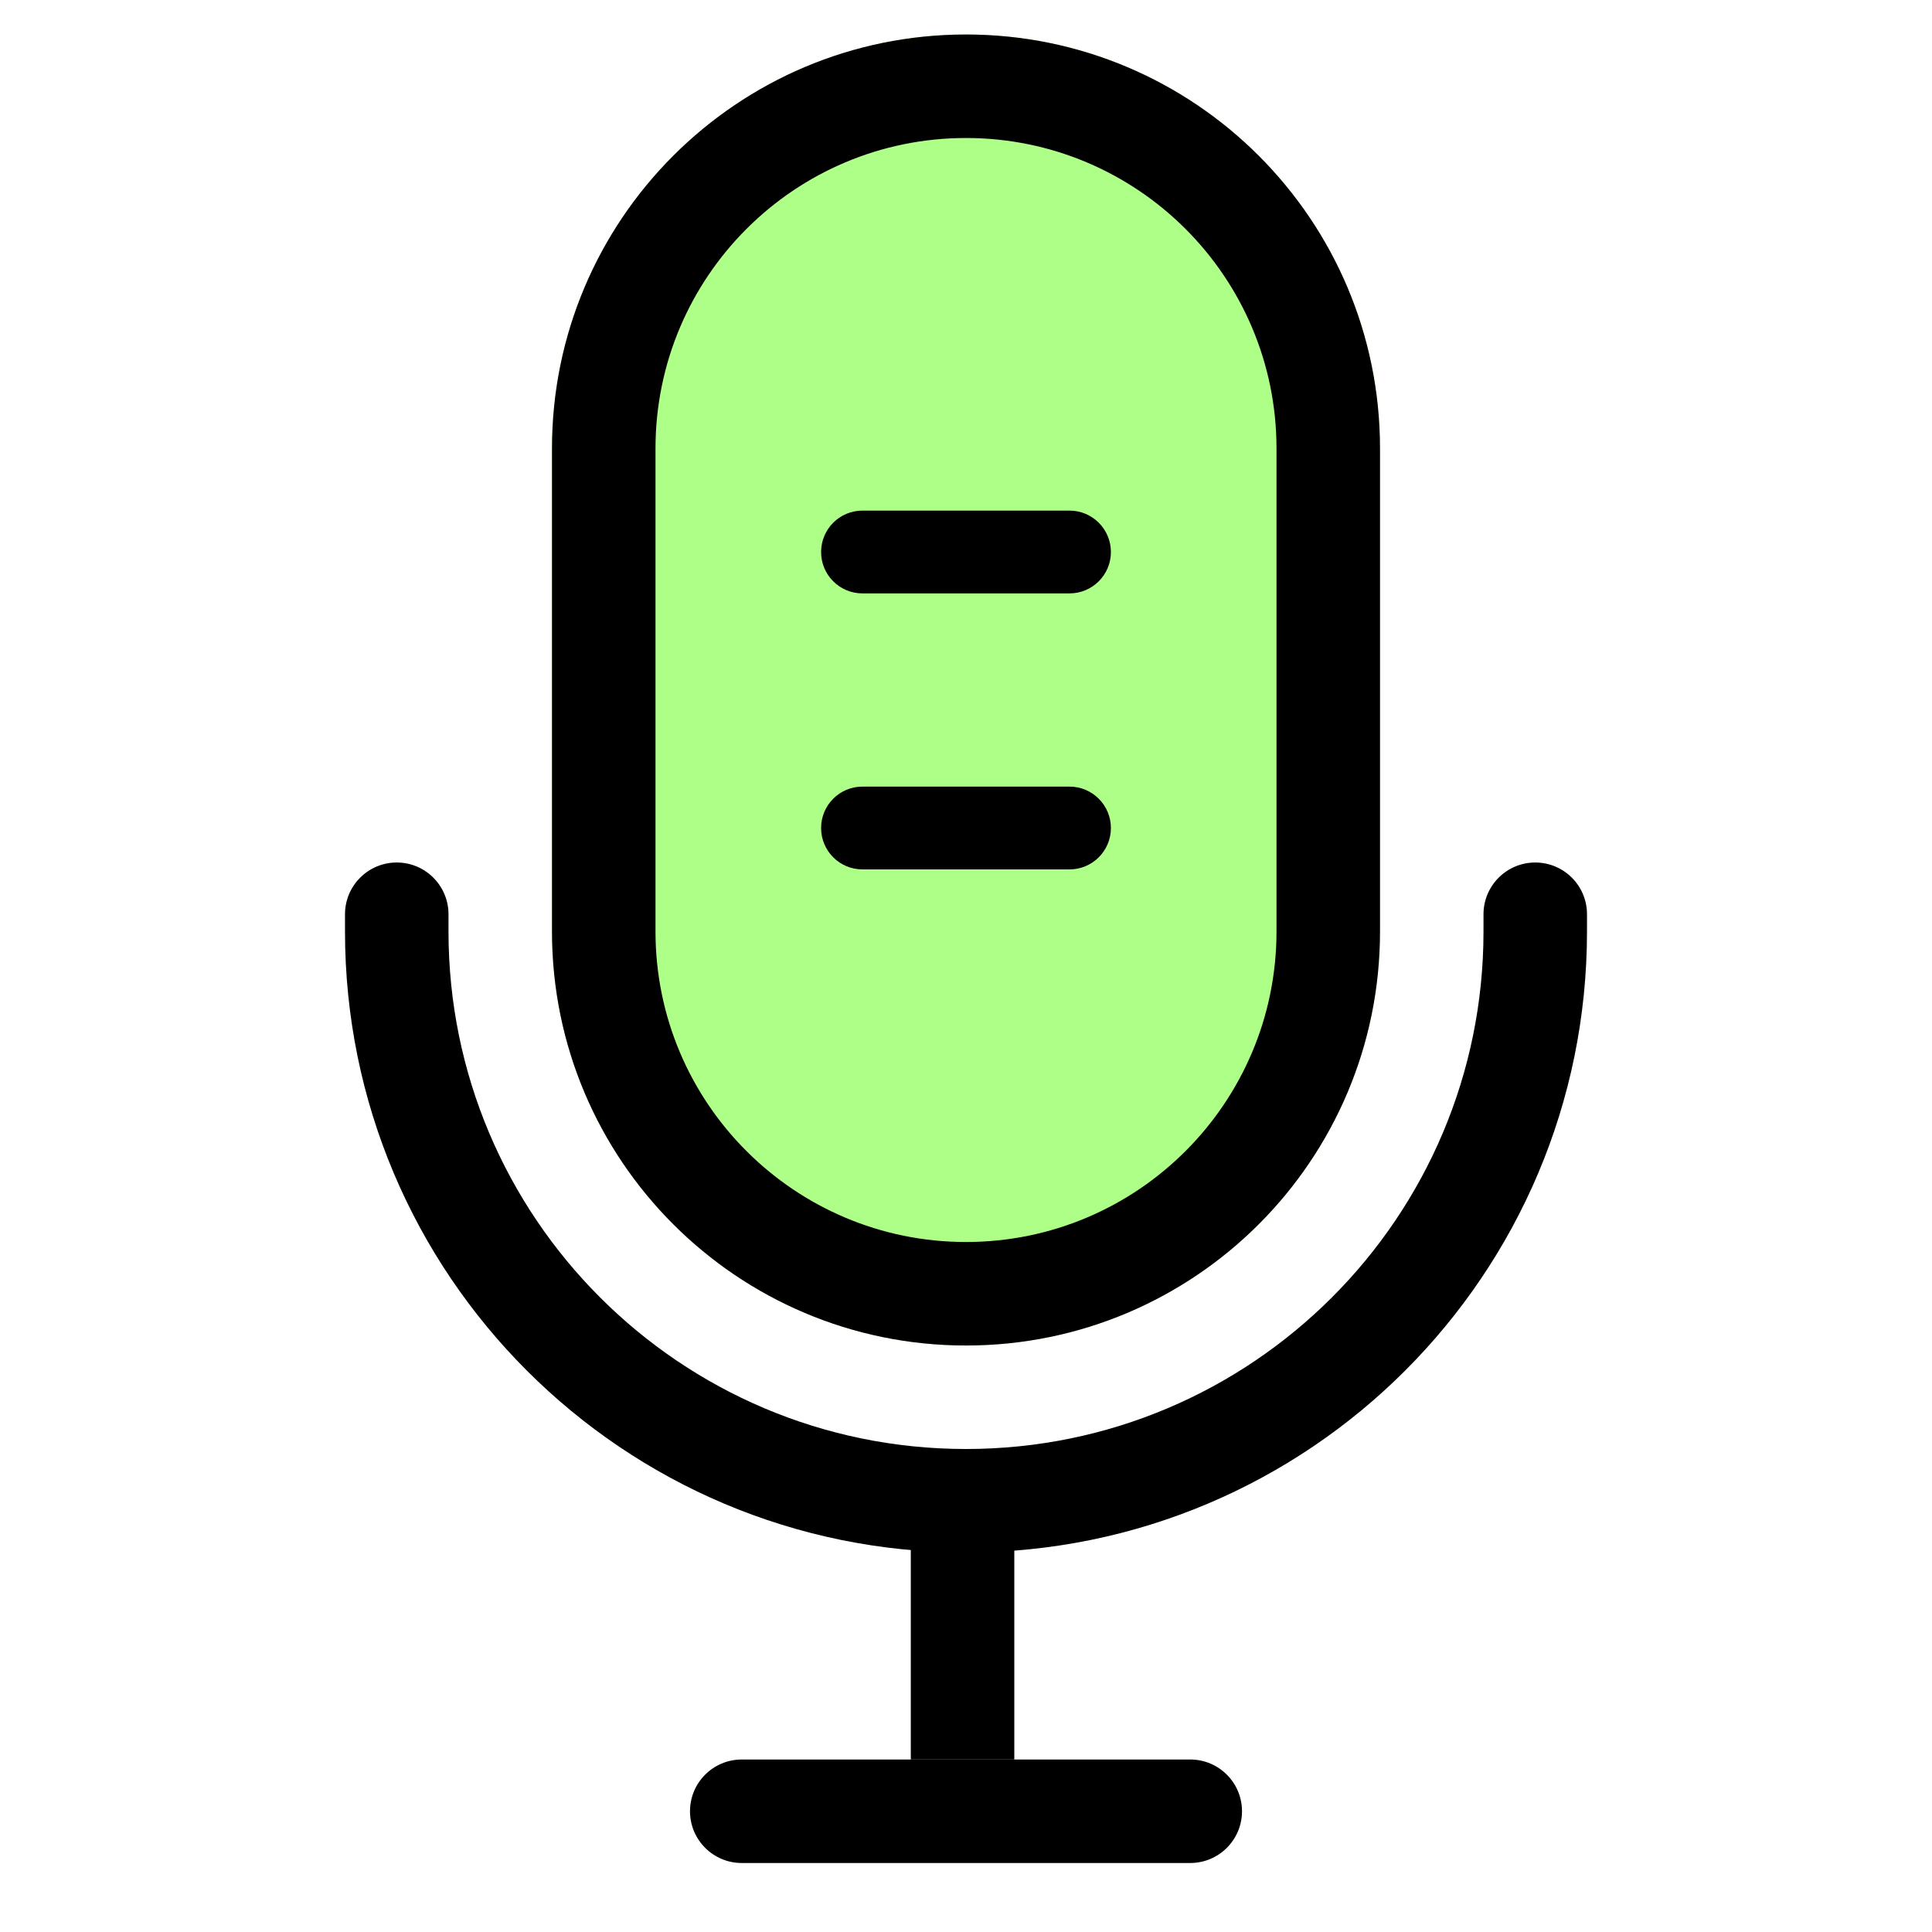
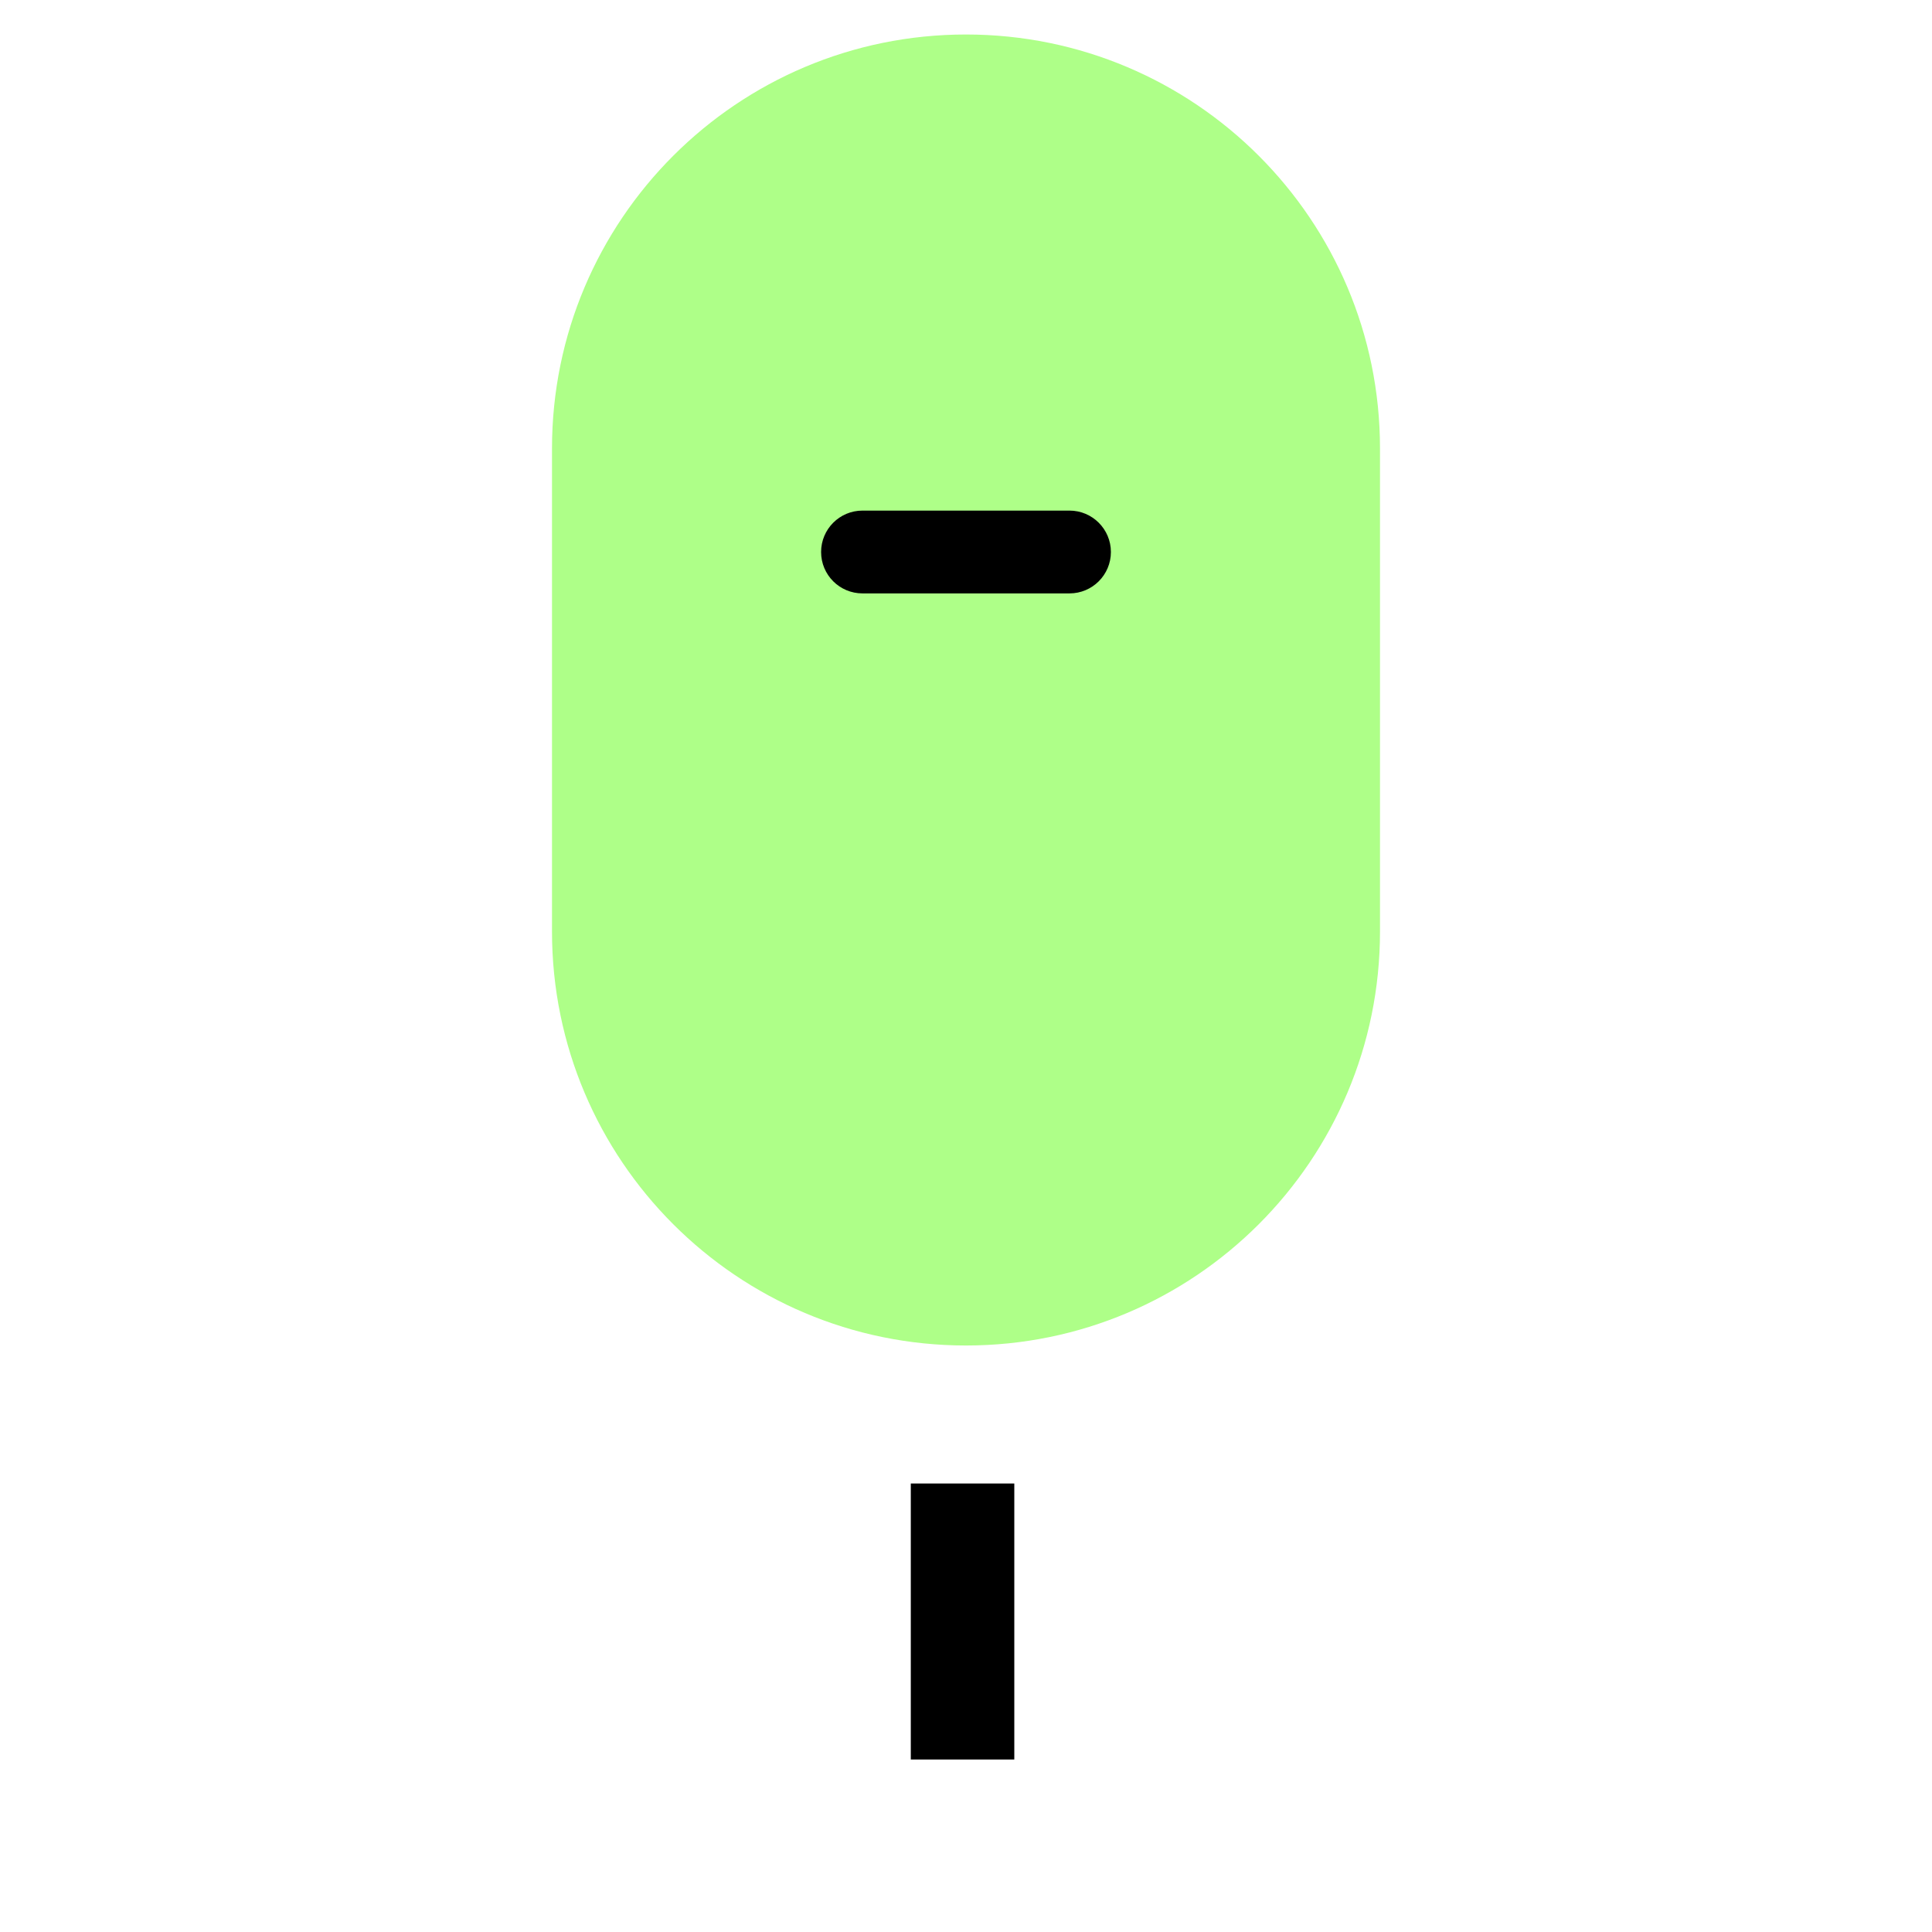
<svg xmlns="http://www.w3.org/2000/svg" width="28" height="28" viewBox="0 0 28 28" fill="none">
  <path d="M8 6.5C8 3.186 10.686 0.5 14 0.5C17.314 0.5 20 3.186 20 6.5V13.5C20 16.814 17.314 19.5 14 19.5C10.686 19.5 8 16.814 8 13.5V6.5Z" fill="#AEFF88" />
-   <path fill-rule="evenodd" clip-rule="evenodd" d="M18.5 13.5V6.5C18.5 4.015 16.485 2 14 2C11.515 2 9.5 4.015 9.5 6.5V13.5C9.5 15.985 11.515 18 14 18C16.485 18 18.5 15.985 18.5 13.5ZM14 0.5C10.686 0.5 8 3.186 8 6.5V13.5C8 16.814 10.686 19.5 14 19.5C17.314 19.5 20 16.814 20 13.5V6.5C20 3.186 17.314 0.5 14 0.5Z" fill="black" />
  <path fill-rule="evenodd" clip-rule="evenodd" d="M11.9 8C11.9 7.669 12.168 7.4 12.5 7.4H15.5C15.831 7.4 16.1 7.669 16.1 8C16.1 8.332 15.831 8.6 15.5 8.6H12.5C12.168 8.6 11.9 8.332 11.9 8Z" fill="black" />
-   <path fill-rule="evenodd" clip-rule="evenodd" d="M11.9 12C11.9 11.669 12.168 11.4 12.5 11.4H15.5C15.831 11.4 16.1 11.669 16.1 12C16.1 12.332 15.831 12.6 15.5 12.6H12.5C12.168 12.6 11.9 12.332 11.9 12Z" fill="black" />
-   <path d="M5.75 12.5C5.336 12.5 5 12.836 5 13.25V13.5C5 18.471 9.029 22.5 14 22.5C18.971 22.5 23 18.471 23 13.5V13.25C23 12.836 22.664 12.5 22.25 12.5C21.836 12.5 21.5 12.836 21.5 13.25V13.5C21.5 17.642 18.142 21 14 21C9.858 21 6.5 17.642 6.5 13.5V13.25C6.5 12.836 6.164 12.5 5.75 12.5Z" fill="black" />
-   <path d="M10 26.25C10 25.836 10.336 25.5 10.75 25.5H17.25C17.664 25.5 18 25.836 18 26.25C18 26.664 17.664 27 17.25 27H10.75C10.336 27 10 26.664 10 26.25Z" fill="black" />
  <path d="M13.2 21.5H14.7V25.5H13.2V21.5Z" fill="black" />
</svg>